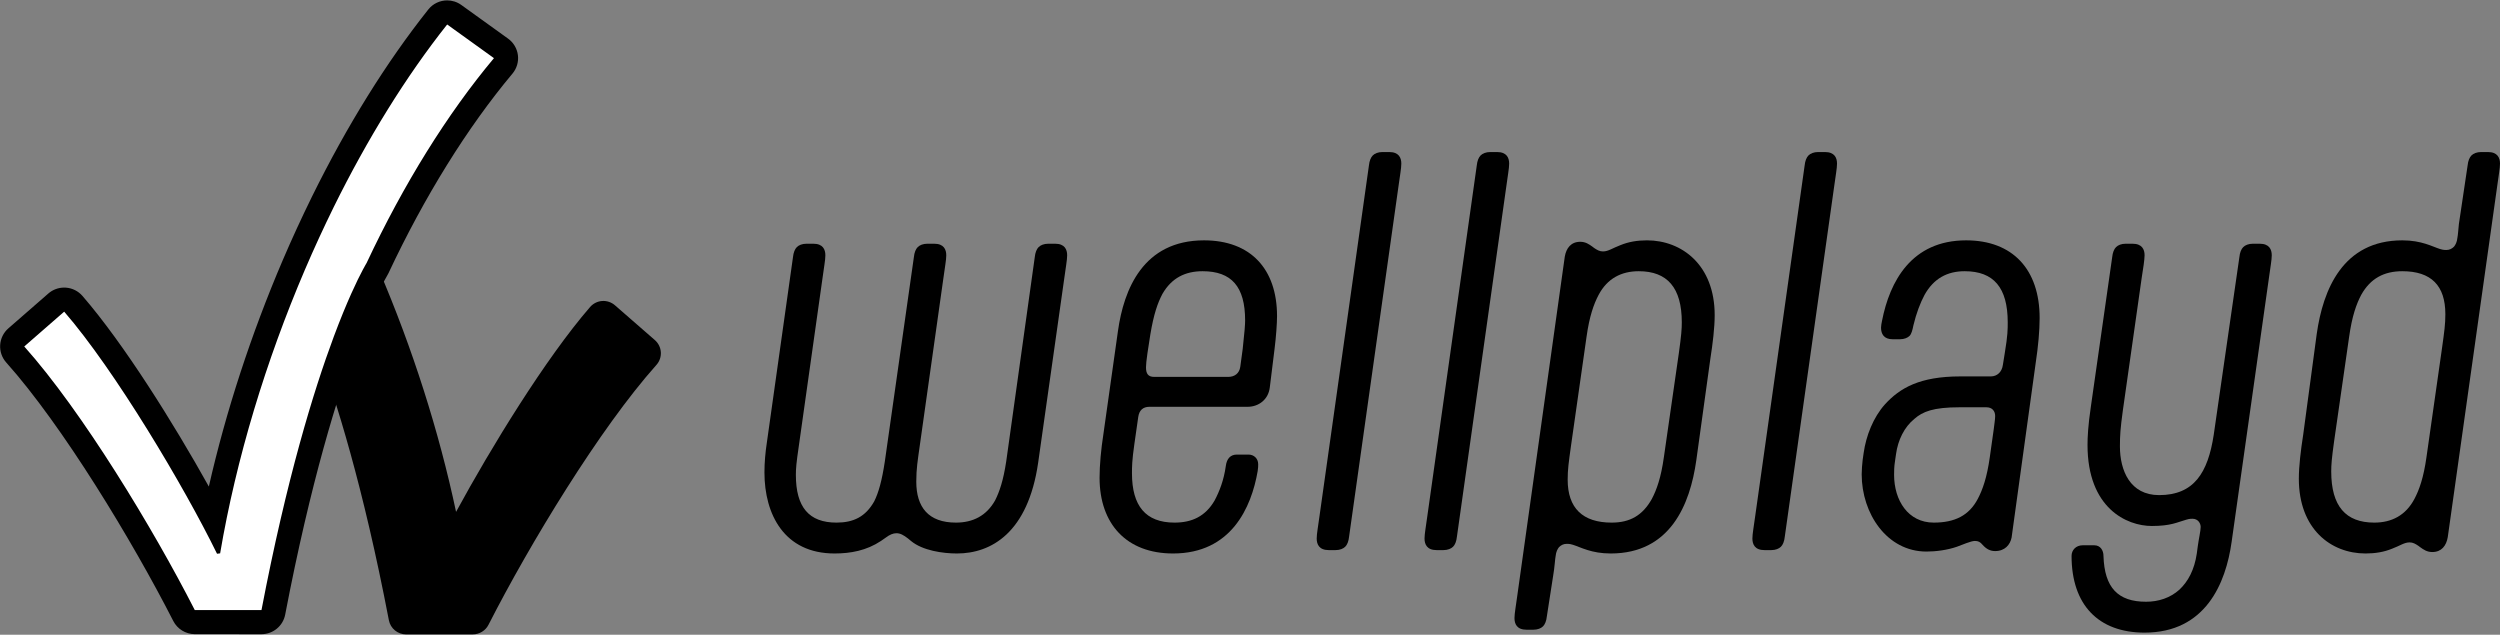
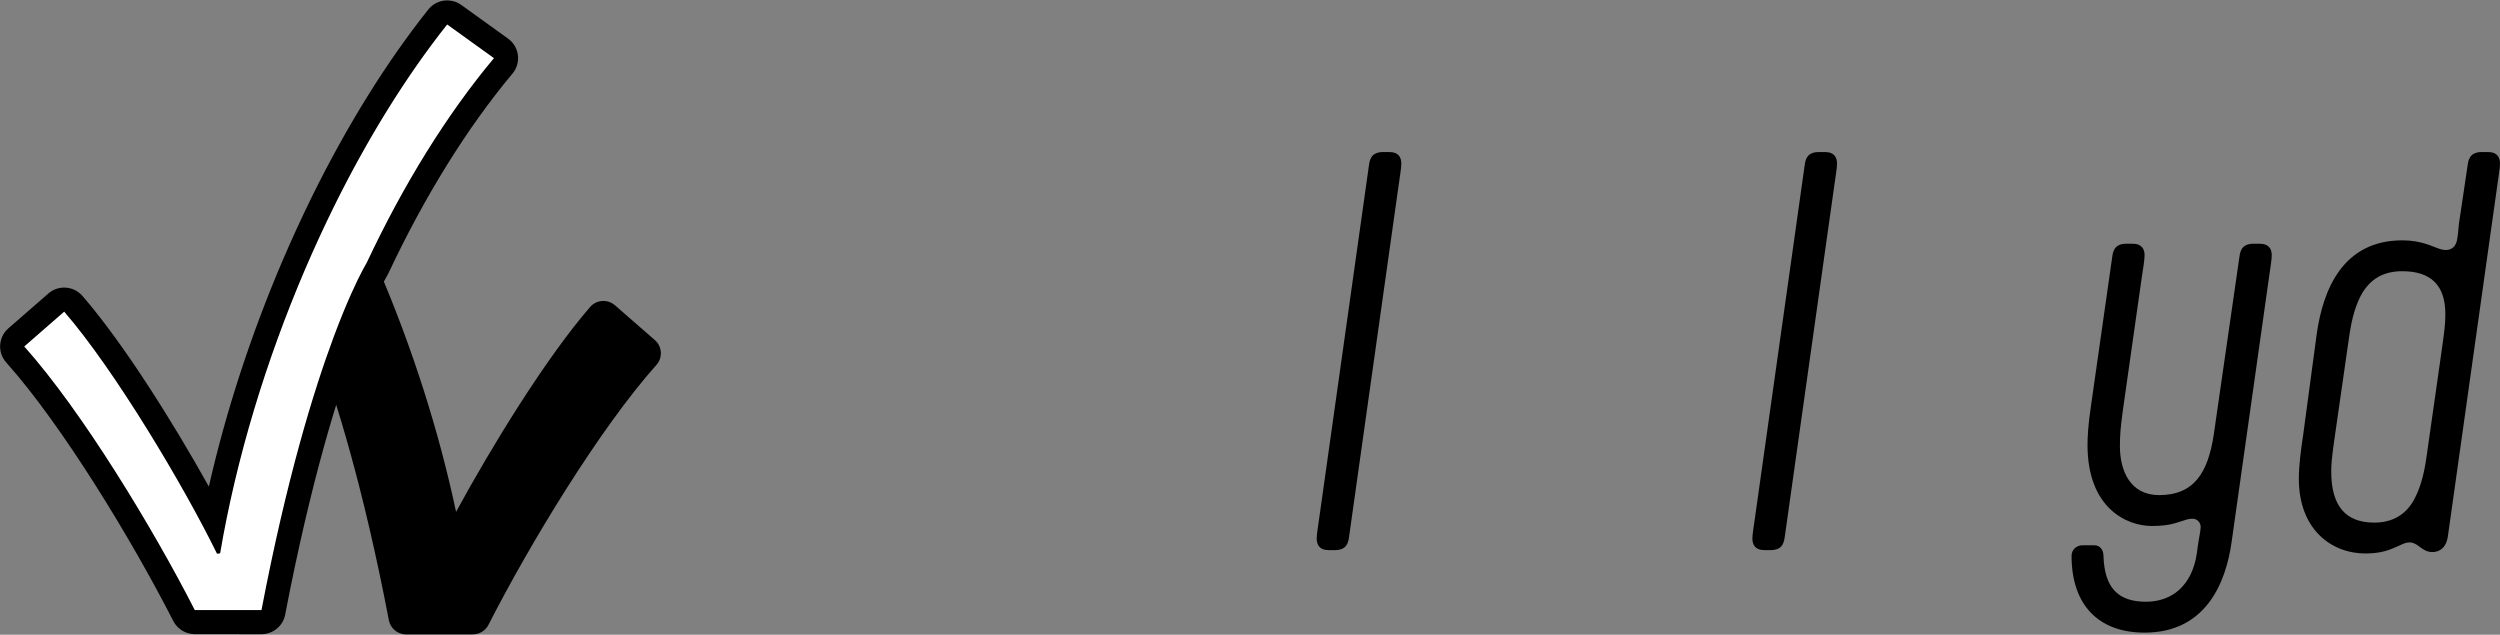
<svg xmlns="http://www.w3.org/2000/svg" width="256" height="65" viewBox="0 0 256 65">
  <rect x="0" y="0" width="256" height="65" fill="#808080" stroke="none" />
  <g id="Gruppe-Kopie">
    <g id="Gruppe">
-       <path id="Pfad" fill="#000000" stroke="none" d="M 90.213 55.393 C 88.727 56.381 87.093 56.677 85.459 56.677 C 80.309 56.677 78.279 52.675 78.279 48.376 C 78.279 47.339 78.378 46.301 78.527 45.313 L 81.2 26.34 C 81.25 25.846 81.399 25.5 81.597 25.303 C 81.794 25.105 82.141 24.957 82.587 24.957 L 83.28 24.957 C 84.271 24.957 84.518 25.55 84.518 26.142 C 84.518 26.637 84.369 27.378 84.221 28.514 L 81.794 45.709 C 81.547 47.388 81.497 47.981 81.497 48.623 C 81.497 51.934 82.834 53.515 85.657 53.515 C 87.39 53.515 88.628 52.922 89.519 51.341 C 89.965 50.452 90.312 49.217 90.609 47.24 L 93.58 26.34 C 93.629 25.846 93.778 25.5 93.976 25.303 C 94.174 25.105 94.521 24.957 94.966 24.957 L 95.66 24.957 C 96.65 24.957 96.898 25.55 96.898 26.142 C 96.898 26.637 96.749 27.378 96.6 28.514 L 94.174 45.709 C 93.976 47.141 93.827 47.981 93.827 49.315 C 93.827 51.934 95.065 53.515 97.888 53.515 C 99.621 53.515 101.007 52.823 101.899 51.242 C 102.345 50.353 102.74 49.217 103.038 47.24 L 105.959 26.34 C 106.009 25.846 106.157 25.5 106.355 25.303 C 106.553 25.105 106.9 24.957 107.346 24.957 L 108.039 24.957 C 109.029 24.957 109.277 25.55 109.277 26.142 C 109.277 26.637 109.128 27.378 108.98 28.514 L 106.306 47.388 C 105.266 54.553 101.503 56.677 97.987 56.677 C 96.551 56.677 94.471 56.381 93.283 55.393 L 92.986 55.146 C 92.54 54.8 92.193 54.602 91.797 54.602 C 91.451 54.602 91.104 54.75 90.708 55.047 L 90.213 55.393 Z" />
-       <path id="path1" fill="#000000" stroke="none" d="M 112.596 48.92 C 112.596 47.635 112.745 46.005 112.992 44.424 L 114.478 33.9 C 115.072 29.651 117.052 24.611 123.292 24.611 C 128.045 24.611 130.769 27.526 130.769 32.368 C 130.769 33.109 130.67 34.493 130.521 35.678 L 130.026 39.681 C 129.878 40.916 128.887 41.657 127.748 41.657 L 117.696 41.657 C 117.052 41.657 116.656 42.003 116.557 42.694 L 116.161 45.461 C 115.914 47.191 115.914 47.784 115.914 48.475 C 115.914 51.786 117.3 53.515 120.271 53.515 C 122.054 53.515 123.44 52.873 124.381 51.242 C 124.876 50.303 125.322 49.167 125.52 47.734 C 125.619 46.944 126.015 46.548 126.659 46.548 L 127.847 46.548 C 128.392 46.548 128.838 46.944 128.838 47.537 C 128.838 47.685 128.838 47.932 128.788 48.228 C 128.144 51.983 126.065 56.677 120.122 56.677 C 115.369 56.677 112.596 53.663 112.596 48.92 Z M 117.498 36.173 C 117.399 36.864 117.35 37.358 117.35 37.605 C 117.35 38.248 117.548 38.594 118.191 38.594 L 125.767 38.594 C 126.411 38.594 126.907 38.248 127.005 37.556 L 127.253 35.728 C 127.451 33.949 127.501 33.208 127.501 32.813 C 127.501 29.354 126.114 27.773 123.143 27.773 C 121.36 27.773 119.974 28.465 119.033 30.095 C 118.538 31.034 118.142 32.17 117.795 34.246 L 117.498 36.173 Z" />
      <path id="path2" fill="#000000" stroke="none" d="M 138.147 54.948 C 138.098 55.442 137.949 55.788 137.751 55.985 C 137.553 56.183 137.207 56.331 136.761 56.331 L 136.068 56.331 C 135.077 56.331 134.83 55.738 134.83 55.146 C 134.83 54.651 134.978 53.91 135.127 52.774 L 140.177 16.953 C 140.227 16.458 140.376 16.113 140.574 15.915 C 140.772 15.717 141.118 15.569 141.564 15.569 L 142.257 15.569 C 143.248 15.569 143.495 16.162 143.495 16.755 C 143.495 17.249 143.347 17.99 143.198 19.127 L 138.147 54.948 Z" />
-       <path id="path3" fill="#000000" stroke="none" d="M 149.19 54.948 C 149.14 55.442 148.992 55.788 148.794 55.985 C 148.596 56.183 148.249 56.331 147.803 56.331 L 147.11 56.331 C 146.12 56.331 145.872 55.738 145.872 55.146 C 145.872 54.651 146.021 53.91 146.169 52.774 L 151.22 16.953 C 151.27 16.458 151.418 16.113 151.616 15.915 C 151.814 15.717 152.161 15.569 152.607 15.569 L 153.3 15.569 C 154.29 15.569 154.538 16.162 154.538 16.755 C 154.538 17.249 154.389 17.99 154.241 19.127 L 149.19 54.948 Z" />
-       <path id="path4" fill="#000000" stroke="none" d="M 158.4 63.1 C 158.351 63.594 158.202 63.94 158.004 64.138 C 157.806 64.336 157.46 64.484 157.014 64.484 L 156.32 64.484 C 155.33 64.484 155.083 63.891 155.083 63.298 C 155.083 62.804 155.231 62.063 155.38 60.926 L 160.232 26.291 C 160.381 25.402 160.876 24.759 161.817 24.759 C 162.362 24.759 162.708 25.006 163.055 25.253 L 163.253 25.402 C 163.55 25.599 163.798 25.747 164.144 25.747 C 164.689 25.747 165.135 25.402 165.927 25.105 C 166.769 24.759 167.66 24.611 168.651 24.611 C 172.216 24.611 175.583 27.131 175.583 32.269 C 175.583 33.554 175.385 35.184 175.137 36.765 L 173.701 47.141 C 173.058 51.687 171.027 56.677 164.937 56.677 C 162.956 56.677 161.867 56.035 161.074 55.788 C 160.926 55.738 160.728 55.689 160.43 55.689 C 160.084 55.689 159.836 55.837 159.638 56.035 C 159.49 56.232 159.341 56.48 159.292 56.974 C 159.242 57.171 159.193 58.11 159.044 58.95 L 158.4 63.1 Z M 160.876 45.61 C 160.629 47.388 160.53 48.08 160.53 49.118 C 160.53 52.033 162.065 53.515 165.036 53.515 C 166.917 53.515 168.205 52.774 169.146 51.094 C 169.641 50.155 170.087 48.92 170.384 46.795 L 171.919 36.123 C 172.166 34.345 172.216 33.702 172.216 33.01 C 172.216 29.453 170.73 27.773 167.809 27.773 C 166.026 27.773 164.59 28.514 163.699 30.194 C 163.204 31.133 162.758 32.368 162.461 34.493 L 160.876 45.61 Z" />
      <path id="path5" fill="#000000" stroke="none" d="M 182.763 54.948 C 182.714 55.442 182.565 55.788 182.367 55.985 C 182.169 56.183 181.823 56.331 181.377 56.331 L 180.684 56.331 C 179.693 56.331 179.446 55.738 179.446 55.146 C 179.446 54.651 179.594 53.91 179.743 52.774 L 184.794 16.953 C 184.843 16.458 184.992 16.113 185.19 15.915 C 185.388 15.717 185.734 15.569 186.18 15.569 L 186.874 15.569 C 187.864 15.569 188.111 16.162 188.111 16.755 C 188.111 17.249 187.963 17.99 187.814 19.127 L 182.763 54.948 Z" />
-       <path id="path6" fill="#000000" stroke="none" d="M 204.304 56.43 C 203.809 56.43 203.412 56.232 203.016 55.788 C 202.769 55.491 202.57 55.393 202.224 55.393 C 201.828 55.393 200.937 55.788 200.392 55.985 C 199.401 56.331 198.213 56.48 197.272 56.48 C 193.212 56.48 190.637 52.576 190.637 48.574 C 190.637 48.129 190.686 47.537 190.736 47.092 L 190.835 46.4 C 191.083 44.621 191.825 42.744 193.014 41.41 C 194.549 39.73 196.579 38.544 200.738 38.544 L 203.858 38.544 C 204.502 38.544 204.997 38.1 205.096 37.358 L 205.294 36.123 C 205.591 34.345 205.591 33.702 205.591 33.01 C 205.591 29.453 204.155 27.773 201.184 27.773 C 199.401 27.773 198.015 28.514 197.074 30.194 C 196.628 31.034 196.232 32.072 195.935 33.307 C 195.836 33.801 195.737 34.196 195.539 34.394 C 195.341 34.592 194.994 34.74 194.549 34.74 L 193.806 34.74 C 192.915 34.74 192.618 34.196 192.618 33.554 C 192.618 33.356 192.667 33.109 192.717 32.862 C 193.509 28.811 195.737 24.611 201.333 24.611 C 206.086 24.611 208.859 27.575 208.859 32.566 C 208.859 33.85 208.711 35.481 208.463 37.111 L 205.987 55.047 C 205.839 55.788 205.294 56.43 204.304 56.43 Z M 194.053 47.191 C 193.955 47.784 193.955 48.278 193.955 48.623 C 193.955 51.242 195.391 53.515 198.015 53.515 C 200.194 53.515 201.63 52.774 202.521 51.094 C 203.016 50.155 203.462 48.92 203.759 46.795 L 204.155 43.979 C 204.205 43.485 204.304 42.991 204.304 42.596 C 204.304 42.102 204.007 41.706 203.412 41.706 L 200.64 41.706 C 197.965 41.706 196.876 42.151 196.034 42.892 C 194.994 43.732 194.351 45.066 194.153 46.499 L 194.053 47.191 Z" />
      <path id="path7" fill="#000000" stroke="none" d="M 216.287 26.34 C 216.337 25.846 216.485 25.5 216.684 25.303 C 216.882 25.105 217.228 24.957 217.674 24.957 L 218.367 24.957 C 219.357 24.957 219.605 25.55 219.605 26.142 C 219.605 26.587 219.457 27.526 219.308 28.465 L 217.377 42.052 C 217.129 43.88 217.08 44.572 217.08 45.709 C 217.08 48.179 218.12 50.699 221.091 50.699 C 224.656 50.699 226.092 48.426 226.686 44.523 L 229.311 26.34 C 229.36 25.846 229.509 25.5 229.707 25.303 C 229.905 25.105 230.251 24.957 230.697 24.957 L 231.39 24.957 C 232.381 24.957 232.628 25.55 232.628 26.142 C 232.628 26.637 232.48 27.378 232.331 28.514 L 228.518 55.491 C 227.924 59.74 225.844 64.78 219.605 64.78 C 214.852 64.78 212.128 61.914 212.128 56.924 C 212.128 56.331 212.574 55.837 213.267 55.837 L 214.455 55.837 C 215.099 55.837 215.396 56.381 215.396 56.924 C 215.495 60.185 216.882 61.618 219.754 61.618 C 221.041 61.618 222.23 61.223 223.17 60.383 C 224.062 59.543 224.705 58.357 224.953 56.677 L 225.052 55.936 C 225.151 55.195 225.349 54.355 225.349 53.96 C 225.349 53.614 225.102 53.12 224.507 53.12 C 224.21 53.12 224.012 53.169 223.864 53.219 C 222.972 53.466 222.329 53.861 220.348 53.861 C 217.773 53.861 213.762 52.033 213.762 45.56 C 213.762 44.819 213.812 43.584 214.109 41.608 L 216.287 26.34 Z" />
      <path id="path8" fill="#000000" stroke="none" d="M 252.682 16.953 C 252.732 16.458 252.88 16.113 253.079 15.915 C 253.277 15.717 253.623 15.569 254.069 15.569 L 254.762 15.569 C 255.752 15.569 256 16.162 256 16.755 C 256 17.249 255.852 17.99 255.703 19.127 L 250.652 54.997 C 250.504 55.887 250.008 56.529 249.068 56.529 C 248.523 56.529 248.176 56.282 247.83 56.035 L 247.632 55.887 C 247.335 55.689 247.087 55.541 246.74 55.541 C 246.196 55.541 245.75 55.887 244.958 56.183 C 244.116 56.529 243.225 56.677 242.234 56.677 C 238.669 56.677 235.401 54.157 235.401 49.019 C 235.401 47.734 235.599 46.104 235.846 44.523 L 237.233 34.196 C 237.877 29.651 239.907 24.611 245.998 24.611 C 247.978 24.611 249.068 25.253 249.86 25.5 C 250.008 25.55 250.207 25.599 250.504 25.599 C 250.85 25.599 251.098 25.451 251.296 25.253 C 251.445 25.056 251.593 24.809 251.643 24.314 C 251.692 24.117 251.742 23.376 251.791 22.931 L 252.682 16.953 Z M 250.058 35.678 C 250.305 33.9 250.405 33.208 250.405 32.17 C 250.405 29.255 248.969 27.773 245.998 27.773 C 244.116 27.773 242.729 28.514 241.788 30.194 C 241.293 31.133 240.848 32.368 240.551 34.493 L 239.016 45.165 C 238.768 46.944 238.718 47.586 238.718 48.278 C 238.718 51.835 240.204 53.515 243.126 53.515 C 244.908 53.515 246.344 52.774 247.235 51.094 C 247.731 50.155 248.176 48.92 248.473 46.795 L 250.058 35.678 Z" />
    </g>
  </g>
  <g id="Ebene-1-Kopie">
    <g id="g1">
      <g id="g2">
-         <path id="path9" fill="#000000" stroke="none" d="M 65.876 36.174 C 59.967 42.792 52.678 54.812 48.419 63.165 L 41.584 63.17 C 39.005 49.706 36.255 40.73 34.179 35.165 C 35.536 31.529 36.605 29.35 37.145 28.333 C 41.126 37.631 44.168 47.643 45.817 57.364 L 46.136 57.399 C 49.488 50.549 56.606 38.591 61.787 32.61 L 65.876 36.174 Z" />
+         <path id="path9" fill="#000000" stroke="none" d="M 65.876 36.174 C 59.967 42.792 52.678 54.812 48.419 63.165 L 41.584 63.17 C 39.005 49.706 36.255 40.73 34.179 35.165 C 35.536 31.529 36.605 29.35 37.145 28.333 C 41.126 37.631 44.168 47.643 45.817 57.364 L 46.136 57.399 C 49.488 50.549 56.606 38.591 61.787 32.61 Z" />
        <path id="path10" fill="#000000" stroke="none" d="M 41.584 64.963 C 40.721 64.963 39.981 64.352 39.819 63.506 C 37.188 49.774 34.384 40.855 32.495 35.791 C 32.344 35.387 32.344 34.943 32.495 34.54 C 33.817 30.997 34.889 28.753 35.555 27.494 C 35.879 26.883 36.522 26.513 37.219 26.541 C 37.911 26.569 38.525 26.992 38.797 27.628 C 42.256 35.706 44.956 44.187 46.701 52.415 C 50.301 45.788 55.877 36.69 60.427 31.437 C 60.74 31.076 61.184 30.854 61.661 30.821 C 62.139 30.789 62.609 30.946 62.969 31.259 L 67.058 34.824 C 67.419 35.139 67.64 35.585 67.67 36.062 C 67.7 36.54 67.537 37.01 67.218 37.367 C 61.409 43.873 54.231 55.722 50.021 63.979 C 49.714 64.579 49.096 64.958 48.42 64.959 L 41.585 64.963 C 41.585 64.963 41.584 64.963 41.584 64.963 Z M 36.097 35.173 C 37.956 40.266 40.577 48.757 43.066 61.375 L 47.321 61.373 C 51.395 53.543 57.806 43.001 63.35 36.354 L 61.994 35.172 C 56.961 41.476 50.651 52.26 47.751 58.186 C 47.418 58.868 46.69 59.264 45.935 59.182 L 45.616 59.146 C 44.819 59.056 44.179 58.451 44.045 57.663 C 42.667 49.543 40.263 41.028 37.04 32.813 C 36.749 33.507 36.433 34.292 36.097 35.173 Z" />
      </g>
      <g id="g3">
        <path id="path11" fill="#ffffff" stroke="none" d="M 19.944 63.702 C 19.48 63.702 19.055 63.442 18.844 63.029 C 14.606 54.728 7.39 42.823 1.561 36.299 C 1.342 36.053 1.23 35.73 1.25 35.402 C 1.271 35.073 1.422 34.767 1.671 34.55 L 5.76 30.986 C 5.986 30.789 6.275 30.681 6.573 30.681 C 6.601 30.681 6.63 30.682 6.659 30.684 C 6.986 30.707 7.292 30.859 7.507 31.107 C 12.356 36.696 18.376 46.687 21.897 53.348 C 23.613 44.703 26.418 35.712 30.078 27.153 C 31.001 24.999 32.008 22.81 33.071 20.646 C 36.621 13.456 40.574 7.096 44.822 1.741 C 45.066 1.435 45.427 1.274 45.792 1.274 C 46.043 1.274 46.296 1.35 46.514 1.506 L 51.304 4.954 C 51.583 5.155 51.765 5.461 51.807 5.801 C 51.85 6.14 51.749 6.482 51.53 6.745 C 46.843 12.341 42.391 19.504 38.656 27.46 C 38.635 27.504 38.612 27.546 38.587 27.587 C 38.575 27.606 38.452 27.809 38.238 28.213 C 37.736 29.154 36.694 31.267 35.338 34.9 C 33.437 40.005 30.619 48.975 27.989 62.706 C 27.877 63.287 27.368 63.707 26.775 63.707 C 26.775 63.707 19.944 63.702 19.944 63.702 Z" />
        <path id="path12" fill="#000000" stroke="none" d="M 45.791 2.507 L 50.581 5.954 C 45.805 11.658 41.338 18.84 37.537 26.937 C 37.537 26.937 37.398 27.162 37.146 27.637 C 36.602 28.655 35.537 30.834 34.18 34.47 C 32.109 40.034 29.354 49.01 26.775 62.474 L 19.945 62.47 C 15.681 54.117 8.397 42.096 2.484 35.479 L 6.573 31.914 C 11.758 37.891 18.876 49.853 22.223 56.704 L 22.542 56.663 C 24.191 46.943 27.238 36.936 31.215 27.637 C 32.154 25.444 33.147 23.292 34.18 21.19 C 37.618 14.227 41.559 7.842 45.791 2.507 M 45.793 0.041 C 45.062 0.041 44.34 0.363 43.854 0.976 C 39.551 6.399 35.55 12.834 31.963 20.1 C 30.889 22.285 29.873 24.494 28.942 26.668 C 25.71 34.226 23.138 42.119 21.385 49.822 C 17.779 43.351 12.674 35.179 8.441 30.3 C 8.011 29.804 7.4 29.5 6.745 29.454 C 6.687 29.45 6.63 29.448 6.573 29.448 C 5.977 29.448 5.398 29.663 4.947 30.057 L 0.858 33.622 C 0.361 34.055 0.058 34.668 0.017 35.325 C -0.024 35.982 0.2 36.628 0.639 37.12 C 6.395 43.561 13.54 55.356 17.743 63.589 C 18.165 64.415 19.015 64.935 19.943 64.936 L 26.774 64.94 C 26.774 64.94 26.775 64.94 26.775 64.94 C 27.961 64.94 28.98 64.099 29.203 62.937 C 31.817 49.29 34.612 40.391 36.497 35.329 C 37.827 31.765 38.841 29.707 39.327 28.797 C 39.53 28.414 39.641 28.231 39.642 28.229 C 39.689 28.152 39.737 28.065 39.775 27.984 C 43.466 20.122 47.858 13.051 52.478 7.536 C 52.918 7.011 53.119 6.326 53.034 5.647 C 52.948 4.968 52.584 4.355 52.027 3.955 L 47.237 0.507 C 46.801 0.193 46.295 0.041 45.793 0.041 L 45.793 0.041 Z" />
      </g>
    </g>
  </g>
</svg>